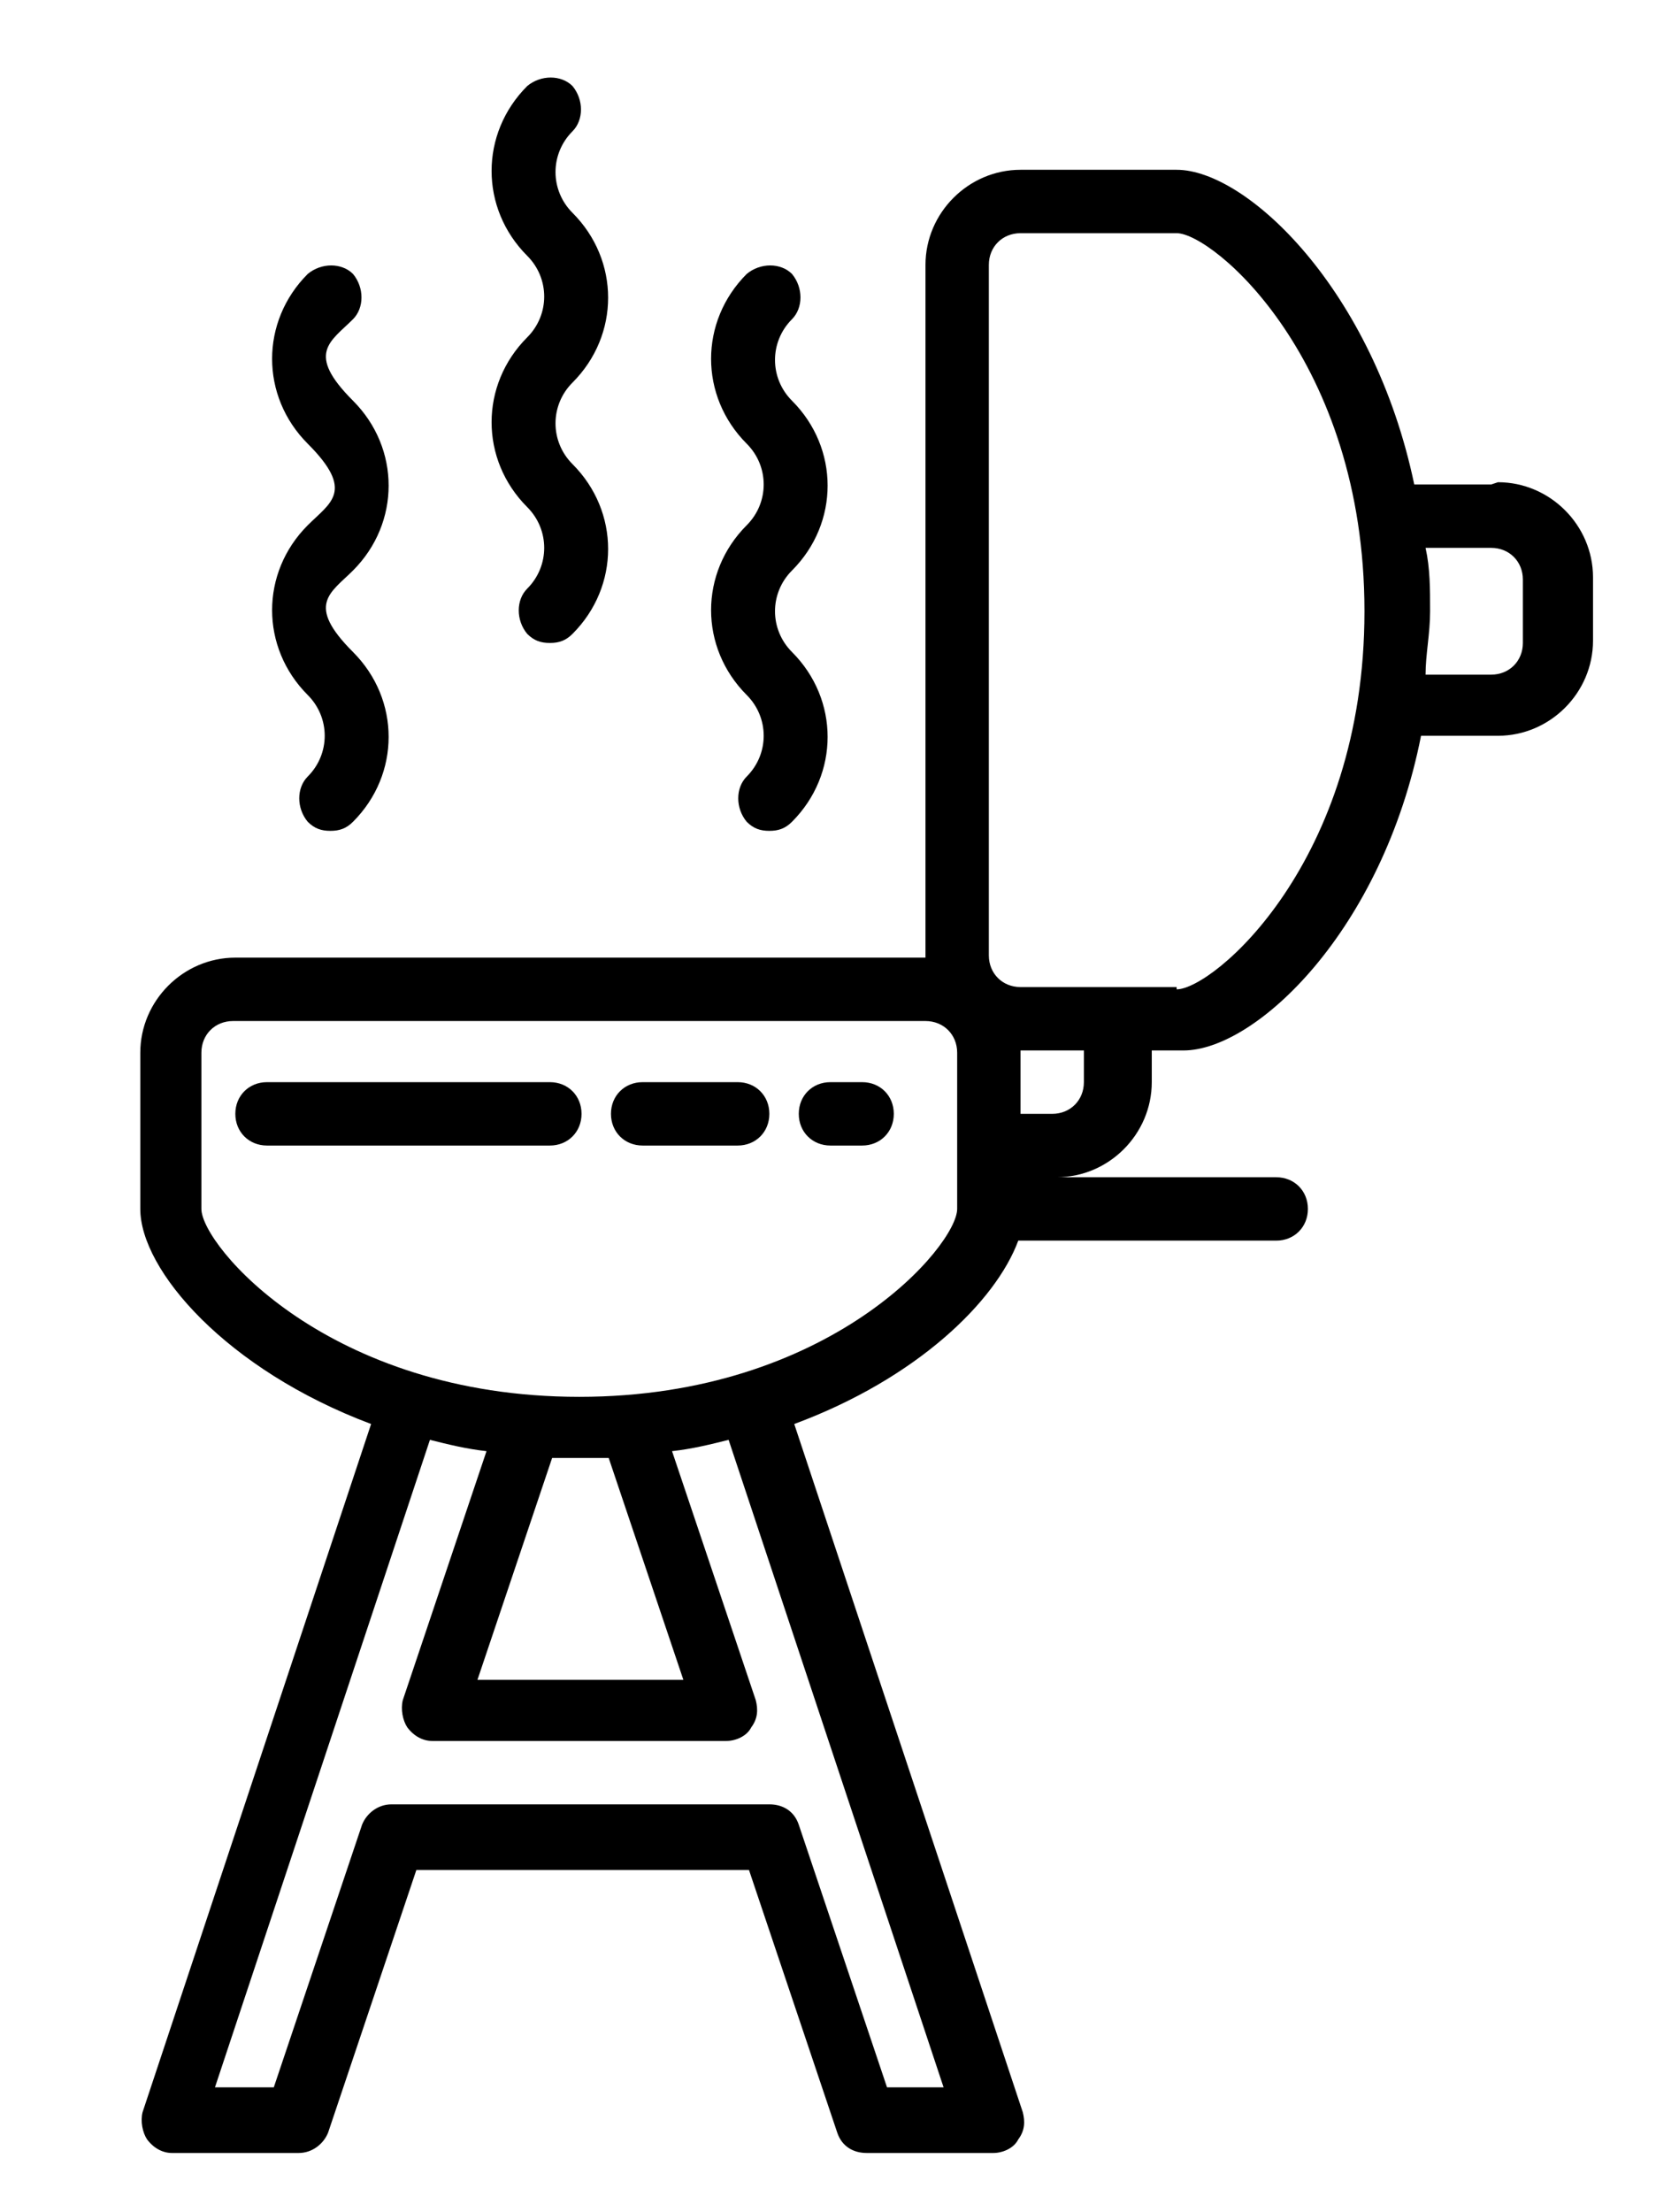
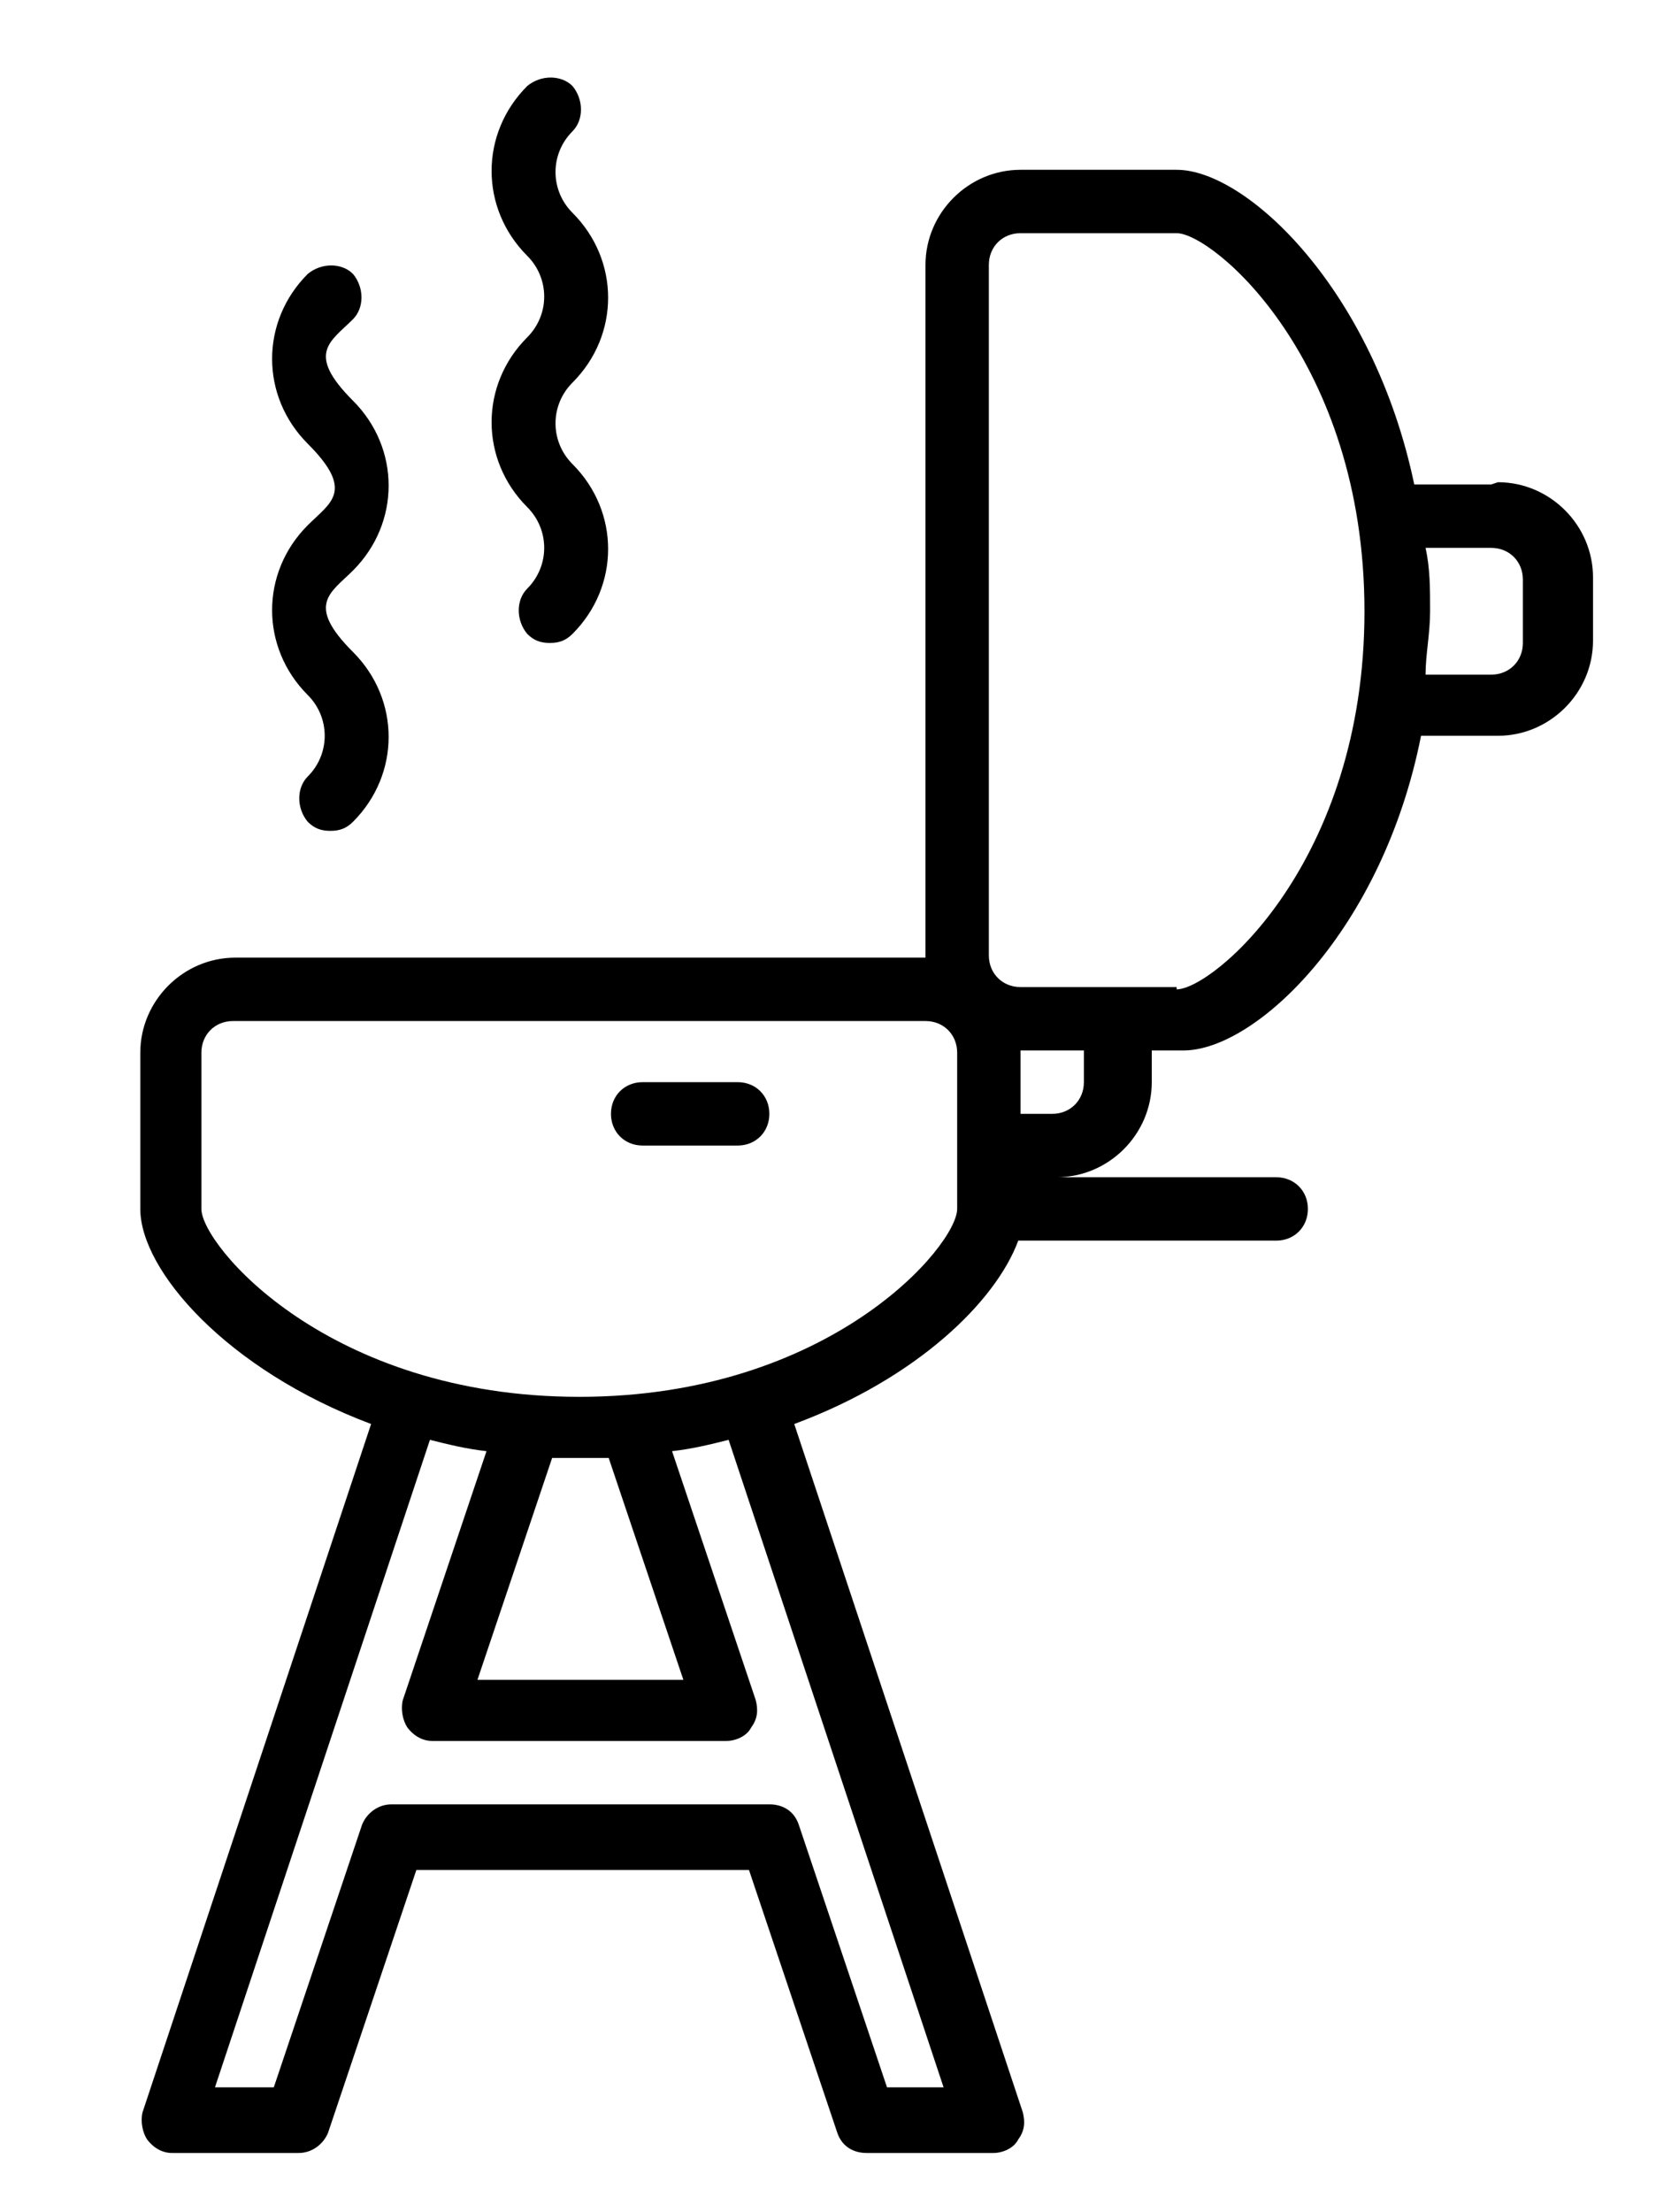
<svg xmlns="http://www.w3.org/2000/svg" version="1.1" viewBox="0 0 74.2 97.7">
  <g>
    <g id="Capa_1">
-       <path d="M24.3,47.8h-12.5c-.8,0-1.4.6-1.4,1.4s.6,1.4,1.4,1.4h12.5c.8,0,1.4-.6,1.4-1.4s-.6-1.4-1.4-1.4Z" />
      <path d="M32.6,47.8h-4.2c-.8,0-1.4.6-1.4,1.4s.6,1.4,1.4,1.4h4.2c.8,0,1.4-.6,1.4-1.4s-.6-1.4-1.4-1.4Z" />
-       <path d="M38.1,47.8h-1.4c-.8,0-1.4.6-1.4,1.4s.6,1.4,1.4,1.4h1.4c.8,0,1.4-.6,1.4-1.4s-.6-1.4-1.4-1.4Z" />
      <path d="M65.9,21.4h-3.4c-1.8-8.6-7.4-13.9-10.5-13.9h-6.9c-2.3,0-4.2,1.9-4.2,4.2v30.6H10.4c-2.3,0-4.2,1.9-4.2,4.2v6.9c0,2.7,3.8,7.1,10.2,9.5l-10.1,30.4c-.1.4,0,.9.2,1.2.3.4.7.6,1.1.6h5.6c.6,0,1.1-.4,1.3-.9l3.9-11.6h14.7l3.9,11.6c.2.6.7.9,1.3.9h5.6c.4,0,.9-.2,1.1-.6.3-.4.3-.8.2-1.2l-10.1-30.4c5.4-2,8.9-5.4,9.9-8.1h11.4c.8,0,1.4-.6,1.4-1.4s-.6-1.4-1.4-1.4h-9.7c2.3,0,4.2-1.9,4.2-4.2v-1.4h1.4c3.2,0,8.8-5.3,10.5-13.9h3.4c2.3,0,4.2-1.9,4.2-4.2v-2.8c0-2.3-1.9-4.2-4.2-4.2h0ZM41.8,92.2h-2.6l-3.9-11.6c-.2-.6-.7-.9-1.3-.9h-16.7c-.6,0-1.1.4-1.3.9l-3.9,11.6h-2.6l9.5-28.6c.8.2,1.6.4,2.5.5l-3.7,11c-.1.4,0,.9.2,1.2.3.4.7.6,1.1.6h13c.4,0,.9-.2,1.1-.6.3-.4.3-.8.2-1.2l-3.7-11c.9-.1,1.7-.3,2.5-.5l9.5,28.6h0ZM26.9,64.4l3.3,9.8h-9.1l3.3-9.8c.4,0,.9,0,1.3,0s.9,0,1.3,0ZM25.6,61.7c-11.1,0-16.7-6.7-16.7-8.3v-6.9c0-.8.6-1.4,1.4-1.4h30.6c.8,0,1.4.6,1.4,1.4v6.9c0,1.6-5.6,8.3-16.7,8.3h0ZM47.9,47.8c0,.8-.6,1.4-1.4,1.4h-1.4v-2.8h2.8v1.4h0ZM52,43.6h-6.9c-.8,0-1.4-.6-1.4-1.4V11.7c0-.8.6-1.4,1.4-1.4h6.9c1.6,0,8.3,5.6,8.3,16.7s-6.7,16.7-8.3,16.7h0ZM67.3,28.4c0,.8-.6,1.4-1.4,1.4h-2.9c0-.9.2-1.8.2-2.8s0-1.9-.2-2.8h2.9c.8,0,1.4.6,1.4,1.4v2.8h0Z" />
      <path d="M13.6,30.7c1,1,1,2.6,0,3.6-.5.5-.5,1.4,0,2,.3.3.6.4,1,.4s.7-.1,1-.4c2.1-2.1,2.1-5.4,0-7.5s-1-2.6,0-3.6c2.1-2.1,2.1-5.4,0-7.5s-1-2.6,0-3.6c.5-.5.5-1.4,0-2-.5-.5-1.4-.5-2,0-2.1,2.1-2.1,5.4,0,7.5s1,2.6,0,3.6c-2.1,2.1-2.1,5.4,0,7.5h0Z" />
      <path d="M23.3,22.4c1,1,1,2.6,0,3.6-.5.5-.5,1.4,0,2,.3.3.6.4,1,.4s.7-.1,1-.4c2.1-2.1,2.1-5.4,0-7.5-1-1-1-2.6,0-3.6,2.1-2.1,2.1-5.4,0-7.5-1-1-1-2.6,0-3.6.5-.5.5-1.4,0-2-.5-.5-1.4-.5-2,0-2.1,2.1-2.1,5.4,0,7.5,1,1,1,2.6,0,3.6-2.1,2.1-2.1,5.4,0,7.5h0Z" />
-       <path d="M33,30.7c1,1,1,2.6,0,3.6-.5.5-.5,1.4,0,2,.3.3.6.4,1,.4s.7-.1,1-.4c2.1-2.1,2.1-5.4,0-7.5-1-1-1-2.6,0-3.6,2.1-2.1,2.1-5.4,0-7.5-1-1-1-2.6,0-3.6.5-.5.5-1.4,0-2-.5-.5-1.4-.5-2,0-2.1,2.1-2.1,5.4,0,7.5,1,1,1,2.6,0,3.6-2.1,2.1-2.1,5.4,0,7.5h0Z" />
    </g>
  </g>
</svg>